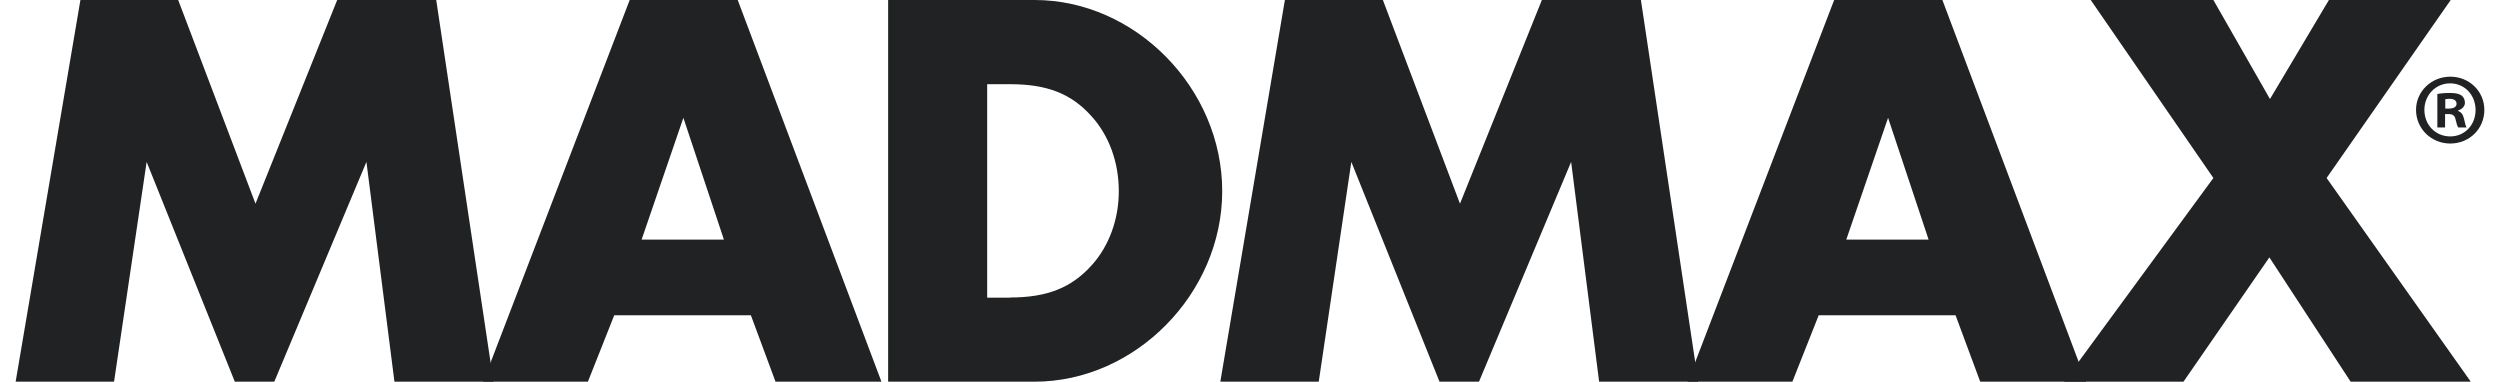
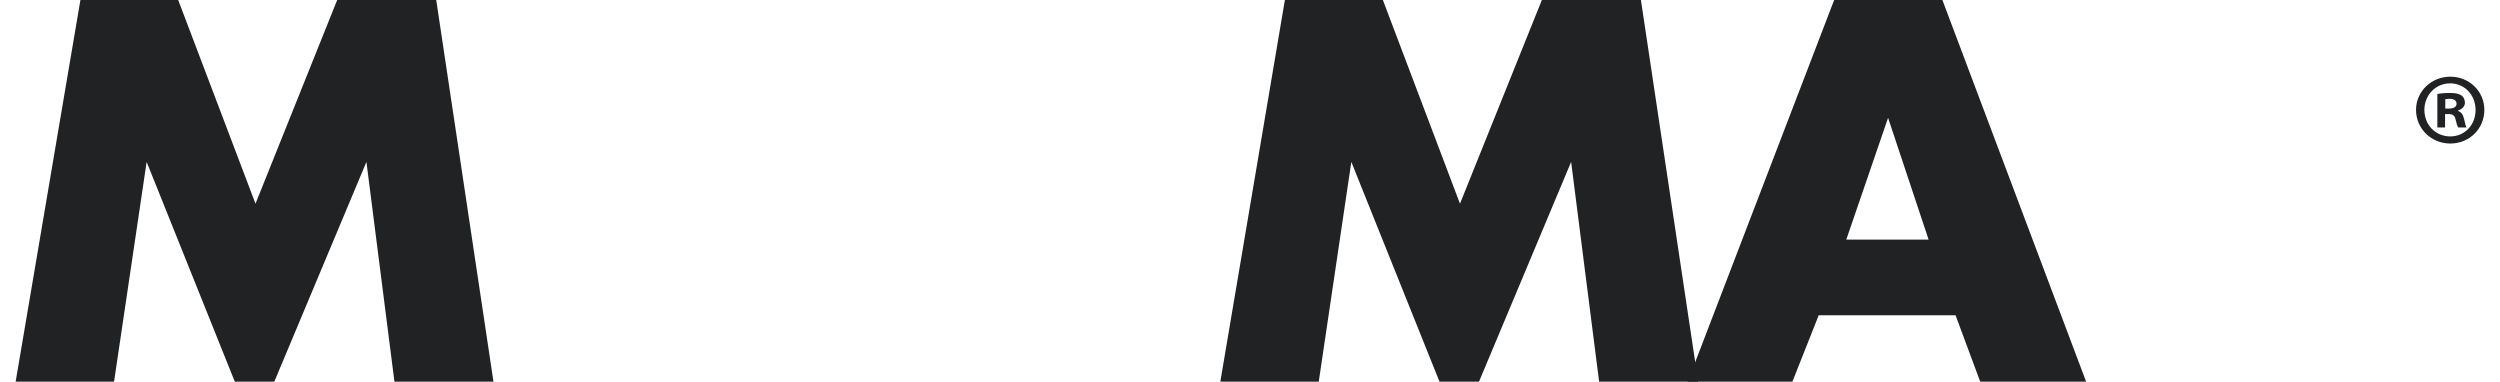
<svg xmlns="http://www.w3.org/2000/svg" width="131" height="20" viewBox="0 0 131 20" fill="none">
  <path d="M17.669 0L13.388 10.673L9.337 0H4.214L0.82 20H5.976L7.684 8.484L12.304 20H14.373L19.201 8.484L20.669 20H25.858L22.858 0H17.669Z" fill="#212223" />
-   <path d="M35.809 6.174L37.933 12.556H33.62L35.809 6.174ZM32.996 0L25.321 20H30.806L32.186 16.519H39.346L40.637 20H46.188L38.656 0H32.996Z" fill="#212223" />
-   <path d="M46.538 0H54.213C59.49 0 64.044 4.62 64.044 10.016C64.044 15.38 59.49 20 54.213 20H46.538V0ZM52.932 15.588C54.881 15.588 56.14 15.074 57.191 13.914C58.121 12.896 58.625 11.483 58.625 10.016C58.625 8.517 58.121 7.105 57.191 6.086C56.14 4.915 54.881 4.412 52.932 4.412H51.728V15.599H52.932V15.588Z" fill="#212223" />
  <path d="M67.328 0H72.463L76.503 10.673L80.794 0H85.984L88.983 20H83.794L82.327 8.484L77.499 20H75.43L70.81 8.484L69.102 20H63.945L67.328 0Z" fill="#212223" />
  <path d="M95.3 16.519L93.921 20H88.436L96.11 0H101.781L109.313 20H103.763L102.471 16.519H95.3ZM98.935 6.174L96.745 12.556H101.059L98.935 6.174Z" fill="#212223" />
-   <path d="M109.554 0H115.981L118.947 5.189L122.035 0H128.417L121.914 9.327L129.468 20H123.173L118.915 13.487L114.415 20H108.153L115.981 9.327L109.554 0Z" fill="#212223" />
  <path d="M130.18 5.758C130.18 6.743 129.403 7.521 128.395 7.521C127.399 7.521 126.6 6.743 126.6 5.758C126.6 4.795 127.399 4.018 128.395 4.018C129.403 4.018 130.18 4.795 130.18 5.758ZM127.038 5.758C127.038 6.535 127.607 7.148 128.395 7.148C129.162 7.148 129.72 6.535 129.72 5.769C129.72 4.992 129.162 4.368 128.385 4.368C127.618 4.368 127.038 4.992 127.038 5.758ZM128.122 6.678H127.717V4.926C127.881 4.893 128.1 4.871 128.385 4.871C128.713 4.871 128.866 4.926 128.987 5.003C129.085 5.079 129.162 5.211 129.162 5.386C129.162 5.572 129.009 5.725 128.801 5.791V5.813C128.976 5.878 129.063 5.999 129.118 6.24C129.173 6.502 129.206 6.612 129.249 6.678H128.812C128.757 6.612 128.724 6.459 128.669 6.251C128.636 6.065 128.527 5.977 128.308 5.977H128.122V6.678ZM128.133 5.692H128.319C128.538 5.692 128.724 5.616 128.724 5.441C128.724 5.276 128.603 5.178 128.352 5.178C128.242 5.178 128.166 5.189 128.133 5.2V5.692Z" fill="#212223" />
</svg>